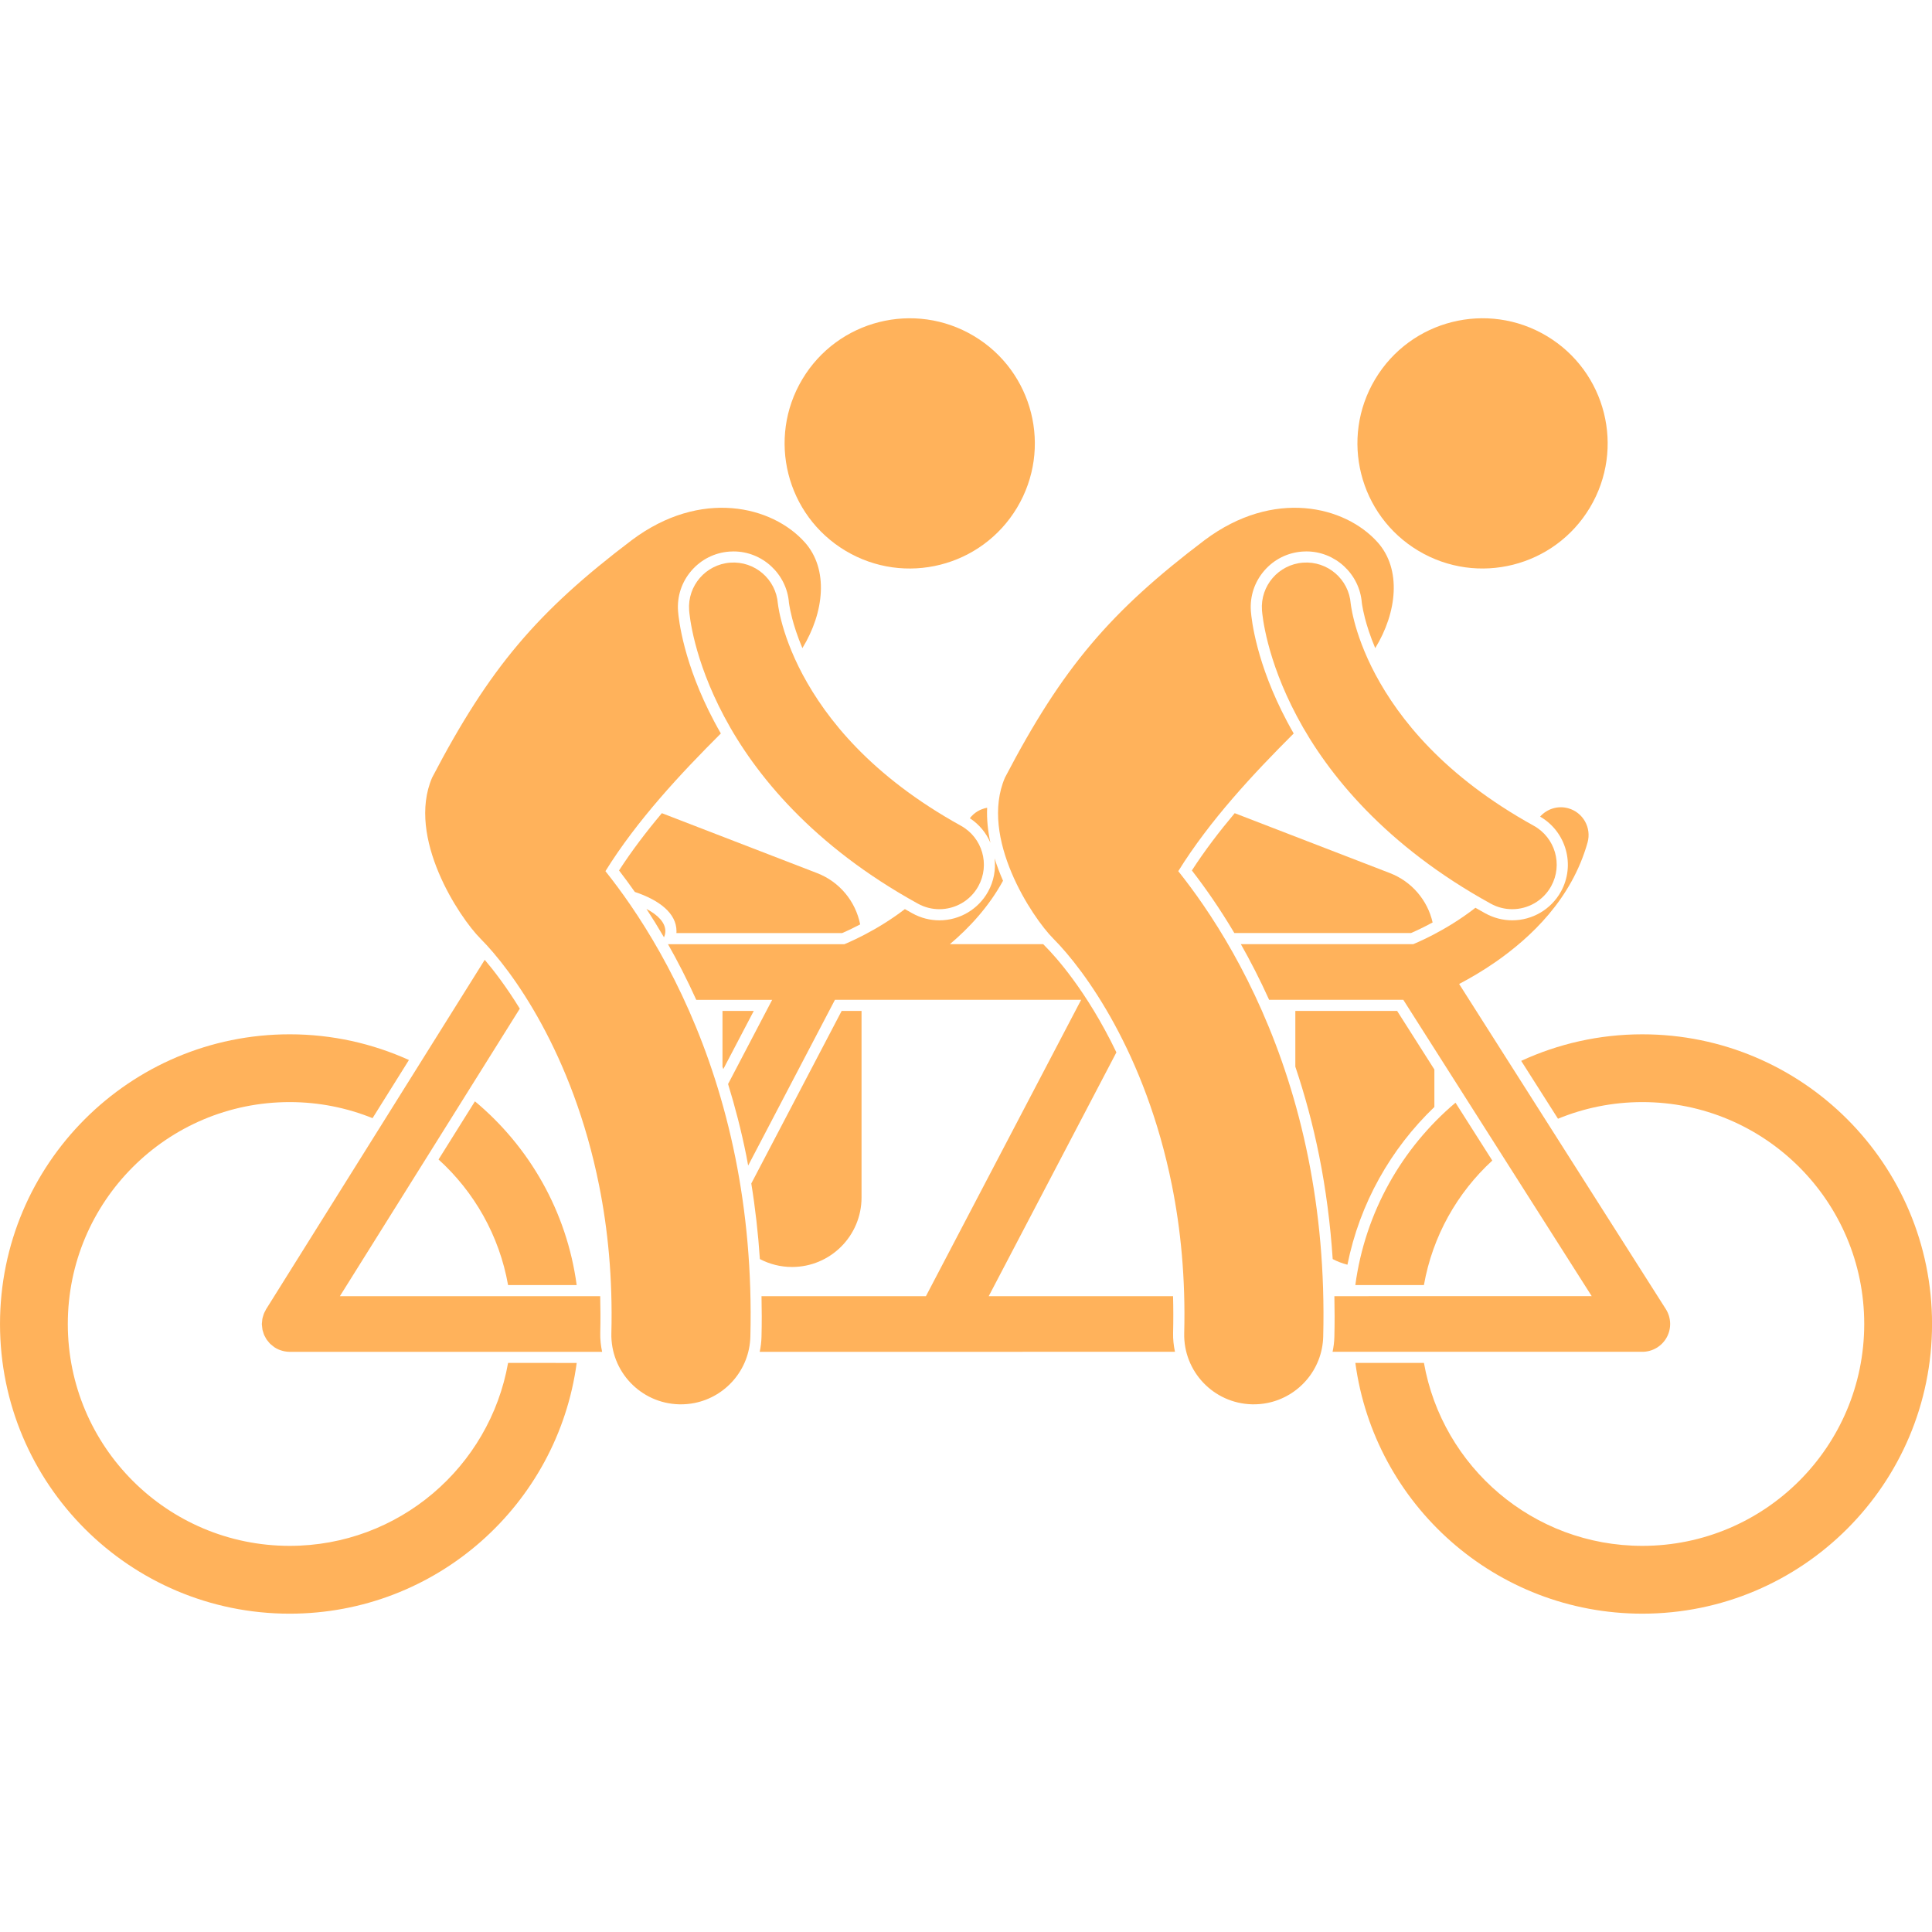
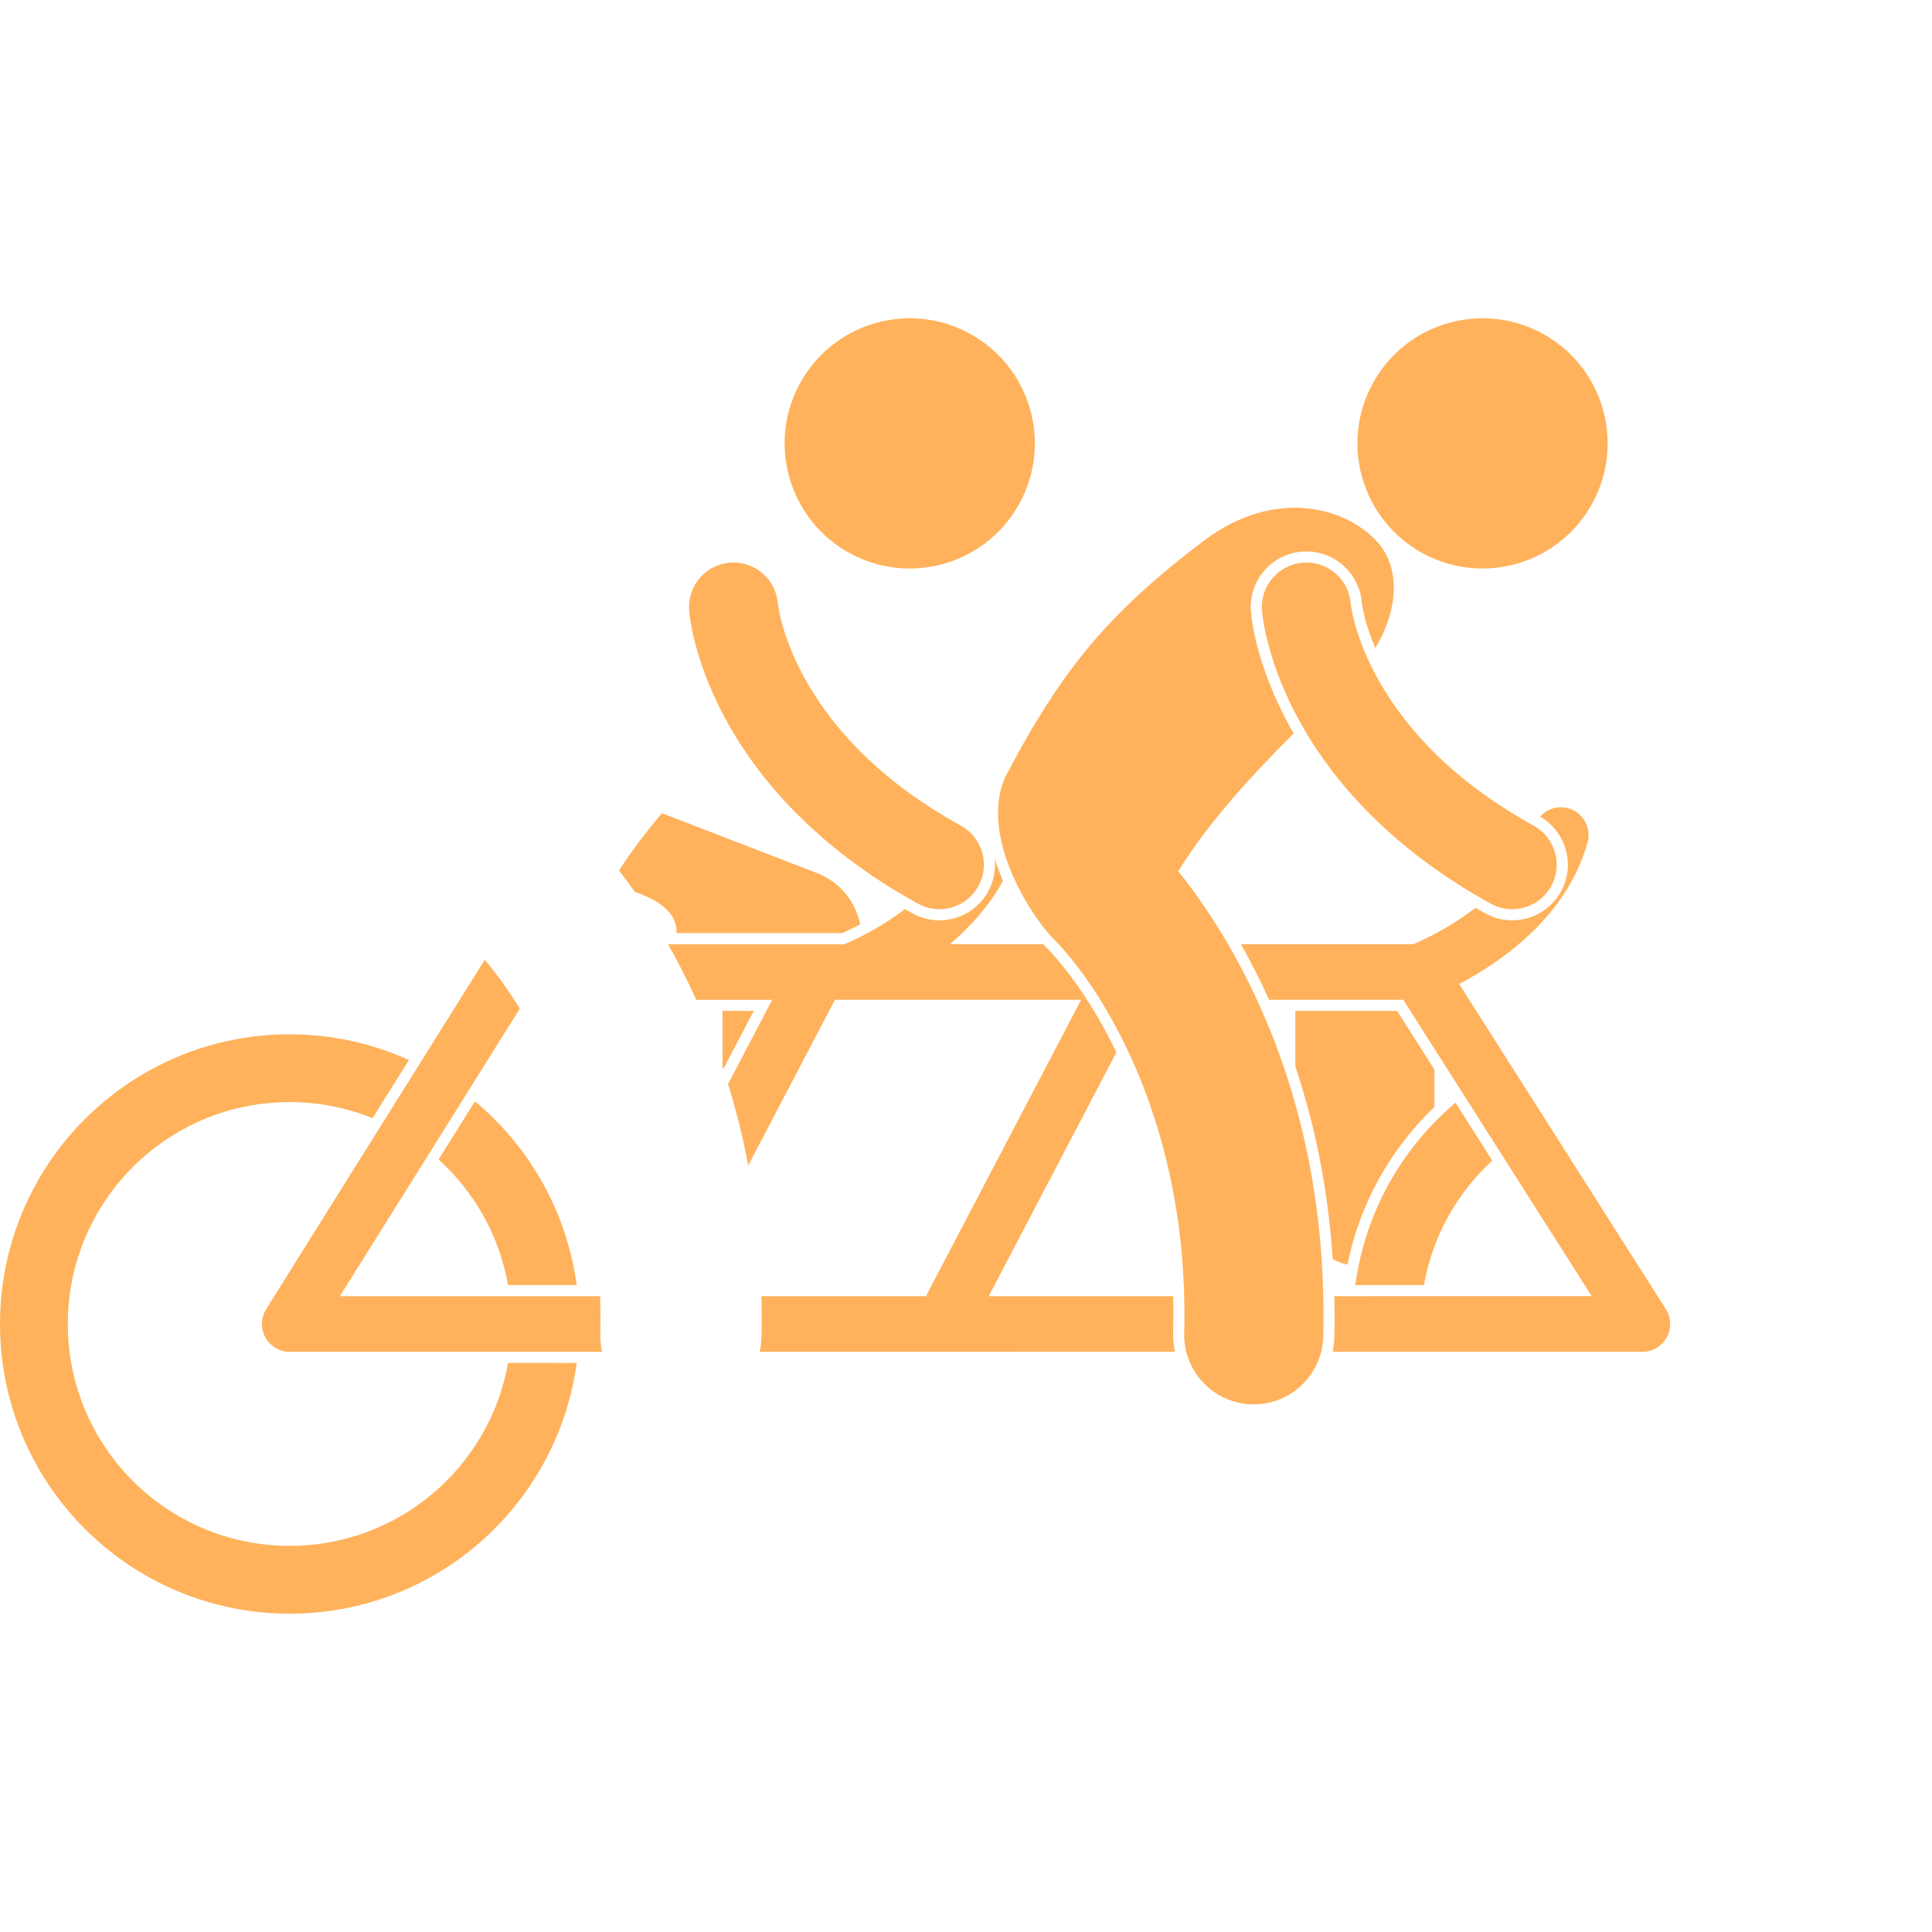
<svg xmlns="http://www.w3.org/2000/svg" width="1200pt" height="1200pt" version="1.1" viewBox="0 0 1200 1200">
  <g fill="#ffb25b">
-     <path d="m863.29 542.29-96.395-37.207c-9.602 11.426-18.68 23.312-26.598 35.574 4.488 5.797 8.715 11.609 12.855 17.648 4.285 6.262 8.855 13.359 13.531 21.23h109.69c1.523-0.652 3.449-1.523 5.715-2.613 2.168-1.043 4.805-2.375 7.742-3.973-3.152-13.801-12.953-25.418-26.543-30.66z" />
    <path d="m867.79 627.91h-63.234v34.629c5.719 17.012 10.816 35.461 14.812 55.406 4.172 20.805 6.945 42.25 8.398 64.094 2.871 1.504 5.938 2.664 9.145 3.496 7.652-38.117 26.961-72.047 54.008-97.977v-23.277z" />
    <path d="m523.07 579.54c1.523-0.652 3.453-1.523 5.715-2.613 1.598-0.762 3.457-1.695 5.481-2.762-2.844-14.328-12.793-26.477-26.781-31.875l-96.391-37.207c-9.602 11.426-18.676 23.312-26.598 35.574 3.402 4.394 6.633 8.84 9.812 13.344 15.273 5.098 25.875 13.273 25.875 24.379 0 0.391-0.016 0.777-0.047 1.16l102.93-0.004z" />
    <path d="m448.75 627.91v34.629c0.168 0.5 0.344 0.992 0.508 1.496l18.918-36.125z" />
-     <path d="m535.12 743.77v-115.87h-12.348l-56.129 107.18c2.5 15.375 4.269 31.051 5.328 46.949 5.977 3.125 12.766 4.918 19.977 4.918 23.836 0 43.172-19.336 43.172-43.184z" />
    <path d="m345.12 846.53h-29.543c-11.434 64.574-67.797 113.63-135.65 113.63-76.117 0-137.81-61.699-137.81-137.81 0-76.113 61.691-137.82 137.81-137.82 18.203 0 35.566 3.562 51.473 9.977l22.598-36.117c-22.598-10.227-47.656-15.965-74.07-15.965-99.375 0.004-179.92 80.551-179.92 179.93 0 99.367 80.547 179.93 179.93 179.93 91.16 0 166.44-67.82 178.26-155.74h-13.016z" />
    <path d="m294.99 684.06-22.602 36.117c22.172 20.082 37.746 47.289 43.184 77.996l42.609-0.004c-6.144-45.707-29.418-85.98-63.191-114.11z" />
-     <path d="m1020.1 642.43c-26.879 0-52.355 5.934-75.258 16.496l22.855 35.945c16.156-6.648 33.848-10.34 52.398-10.34 76.109 0 137.81 61.707 137.81 137.82 0 76.109-61.699 137.81-137.81 137.81-67.863 0-124.23-49.059-135.66-113.63h-42.598c11.816 87.926 87.09 155.75 178.26 155.75 99.367 0 179.93-80.555 179.93-179.93 0-99.367-80.555-179.92-179.92-179.92z" />
    <path d="m841.82 798.17 42.602-0.004c5.379-30.371 20.676-57.309 42.465-77.324l-22.855-35.941c-33.242 28.094-56.125 68.012-62.211 113.27z" />
    <path d="m728.61 805.08-114.5 0.004 79.305-151.44c-18.582-38.652-38.531-60.203-44.074-65.766-0.438-0.441-0.898-0.922-1.375-1.43h-57.977c12.152-10.281 24.168-23.25 33.012-39.402-1.969-4.473-3.746-9.133-5.246-13.902 0.805 6.906-0.426 14.109-4.031 20.641-6.086 11.012-17.68 17.852-30.27 17.852-5.801 0-11.566-1.492-16.672-4.305-1.605-0.883-3.176-1.781-4.746-2.672-2.019 1.543-4.051 3.031-6.078 4.434-9.066 6.293-17.805 11.004-24.172 14.066-3.078 1.477-5.566 2.57-7.305 3.293h-109.57c5.848 10.297 11.801 21.848 17.555 34.559h47.141l-27.387 52.293c4.309 13.98 8.188 28.832 11.359 44.648 0.402 1.988 0.738 4.004 1.113 6.004l53.906-102.95h152.92l-96.406 184.07h-102.12c0.184 8.375 0.207 16.793-0.008 25.254-0.078 3.184-0.473 6.285-1.113 9.301l257.93-0.004c-0.824-3.809-1.266-7.75-1.164-11.809 0.184-7.641 0.172-15.223-0.027-22.746z" />
-     <path d="m615.17 523.46c-1.57-7.191-2.356-14.52-2.039-21.754-4.258 0.746-8.109 3.047-10.746 6.504 5.848 3.828 10.184 9.18 12.785 15.25z" />
+     <path d="m615.17 523.46z" />
    <path d="m372.8 805.08-161.7 0.008 111.75-178.59c-8.371-13.637-16.125-23.695-21.773-30.34l-135.81 217.04c-0.184 0.297-0.285 0.613-0.453 0.918-0.344 0.629-0.68 1.246-0.949 1.926-0.191 0.488-0.312 0.977-0.453 1.465-0.176 0.586-0.359 1.152-0.465 1.762-0.105 0.613-0.141 1.223-0.184 1.836-0.035 0.426-0.129 0.828-0.129 1.262 0 0.102 0.027 0.195 0.027 0.297 0.016 0.621 0.105 1.223 0.191 1.836 0.062 0.523 0.094 1.066 0.203 1.578 0.113 0.492 0.305 0.965 0.453 1.449 0.184 0.582 0.34 1.18 0.582 1.734 0.195 0.453 0.473 0.863 0.703 1.301 0.297 0.531 0.551 1.086 0.906 1.586 0.285 0.418 0.641 0.785 0.965 1.176 0.391 0.473 0.758 0.957 1.195 1.387 0.316 0.305 0.688 0.559 1.027 0.844 0.547 0.453 1.082 0.91 1.672 1.297 0.074 0.047 0.129 0.105 0.203 0.156 0.75 0.473 1.523 0.871 2.312 1.211 0.184 0.078 0.375 0.133 0.566 0.211 0.785 0.305 1.57 0.551 2.379 0.734 0.27 0.07 0.531 0.121 0.809 0.176 1.02 0.184 2.047 0.312 3.07 0.312h0.016 0.008l165.2-0.008c0.016 0 0.035 0.008 0.047 0.008h28.828c-0.82-3.809-1.266-7.75-1.164-11.812 0.18-7.652 0.164-15.238-0.035-22.762z" />
-     <path d="m401.52 564.54c3.516 5.359 7.18 11.277 10.891 17.637 0.539-1.238 0.859-2.504 0.859-3.805 0.004-5.164-4.383-9.934-11.75-13.832z" />
    <path d="m1020.1 839.63c6.273 0 12.109-3.453 15.133-8.961 3.031-5.508 2.805-12.281-0.566-17.574l-128.37-201.93c6.625-3.469 14.461-8 22.68-13.695 21.758-15.176 47.145-38.902 57.09-74.184 2.551-9.195-2.832-18.715-12.016-21.258-6.555-1.82-13.223 0.438-17.461 5.18 16.207 9.387 22.039 30.109 12.945 46.566-6.086 11.012-17.684 17.852-30.262 17.852-5.793 0-11.559-1.492-16.672-4.305-2.094-1.152-4.152-2.312-6.184-3.481-2.371 1.848-4.762 3.602-7.144 5.25-9.066 6.285-17.812 11-24.172 14.059-3.078 1.477-5.57 2.57-7.305 3.293h-107.07c5.848 10.297 11.801 21.848 17.555 34.559h83.34l117.03 184.07-159.84 0.004c0.184 8.375 0.207 16.789-0.008 25.25-0.078 3.18-0.473 6.285-1.113 9.301z" />
    <path d="m604.92 208.71c36.836 22.023 48.84 69.738 26.816 106.57-22.023 36.836-69.738 48.84-106.57 26.816-36.832-22.023-48.84-69.738-26.816-106.57 22.023-36.836 69.738-48.84 106.57-26.816" />
-     <path d="m466.07 830.16c1.027-40.695-2.633-77.715-9.277-110.86-13.965-69.66-41.133-122.02-65.141-157.08-5.43-7.93-10.68-14.93-15.605-21.129 19.516-31.453 46.625-60.512 71.688-85.516-1.449-2.512-2.809-4.965-4.062-7.332-19.129-35.98-22.125-63.469-22.523-68.613-0.684-9.23 2.254-18.145 8.277-25.129 6.027-6.996 14.406-11.219 23.613-11.902 0.859-0.066 1.723-0.094 2.582-0.094 17.953 0 33.07 14.035 34.414 31.949 0.023 0 0.09 0.566 0.215 1.367 0.266 1.656 0.801 4.504 1.754 8.18 1.191 4.602 3.18 10.988 6.371 18.562 13.57-22.125 16.449-48.984 1.512-65.703-20.254-22.664-64.605-33.465-107.43-1.41-58.625 44.406-88.305 79.078-124.07 147.56-15.977 37.234 16.84 86.75 30.043 99.992 19.516 19.586 57.219 71.105 73.688 153.29 5.41 26.98 8.473 57.465 7.617 91.703-0.602 23.844 18.234 43.652 42.082 44.254 3.301 0.078 6.519-0.211 9.613-0.828 19.336-3.879 34.125-20.711 34.641-41.262z" />
    <path d="m960.71 208.7c36.836 22.023 48.84 69.738 26.816 106.57-22.023 36.836-69.738 48.84-106.57 26.816-36.836-22.023-48.84-69.738-26.816-106.57 22.023-36.832 69.738-48.84 106.57-26.816" />
    <path d="m821.87 830.16c1.027-40.695-2.633-77.715-9.277-110.86-13.965-69.66-41.133-122.02-65.141-157.08-5.43-7.93-10.68-14.93-15.605-21.129 19.516-31.453 46.629-60.512 71.691-85.52-1.449-2.508-2.809-4.961-4.062-7.332-19.219-36.148-22.141-63.516-22.531-68.637-0.684-9.207 2.254-18.121 8.285-25.117 6.019-6.984 14.406-11.211 23.613-11.895 0.863-0.066 1.727-0.094 2.582-0.094 17.938 0 33.062 14.035 34.426 31.941 0 0 0.074 0.543 0.199 1.328 0.266 1.691 0.793 4.496 1.754 8.219 1.195 4.617 3.184 11.012 6.375 18.582 13.574-22.125 16.453-48.984 1.512-65.707-20.254-22.664-64.605-33.465-107.43-1.41-58.633 44.41-88.309 79.082-124.07 147.56-15.977 37.234 16.84 86.75 30.043 99.992 19.516 19.586 57.219 71.105 73.688 153.29 5.41 26.98 8.473 57.465 7.617 91.703-0.602 23.844 18.234 43.652 42.082 44.254 3.301 0.078 6.519-0.211 9.613-0.828 19.34-3.879 34.129-20.711 34.641-41.262z" />
    <path d="m841.12 385.72c-1.031-3.973-1.598-7.008-1.895-8.871-0.148-0.934-0.227-1.574-0.266-1.895h-0.004c-1.152-15.203-14.398-26.605-29.602-25.48-15.219 1.133-26.652 14.387-25.516 29.609v-0.012c0.215 2.809 2.609 29.934 21.738 65.926 19.043 35.957 55.227 80.414 120.34 116.27 4.234 2.34 8.816 3.449 13.332 3.449 9.734 0 19.172-5.152 24.211-14.281 7.379-13.359 2.523-30.172-10.832-37.551-55.855-30.922-83.613-66.492-98.266-93.859-7.281-13.68-11.184-25.359-13.246-33.305z" />
    <path d="m485.32 385.72c-1.031-3.973-1.598-7.008-1.898-8.871-0.137-0.934-0.223-1.574-0.258-1.895h-0.012c-1.148-15.203-14.391-26.605-29.602-25.48-15.219 1.133-26.645 14.387-25.512 29.609l-0.008-0.012c0.223 2.809 2.613 29.934 21.746 65.926 19.035 35.957 55.223 80.414 120.34 116.27 4.231 2.34 8.816 3.449 13.332 3.449 9.738 0 19.18-5.152 24.219-14.281 7.379-13.359 2.523-30.172-10.832-37.551-55.855-30.922-83.613-66.492-98.266-93.859-7.285-13.68-11.195-25.359-13.246-33.305z" />
  </g>
</svg>